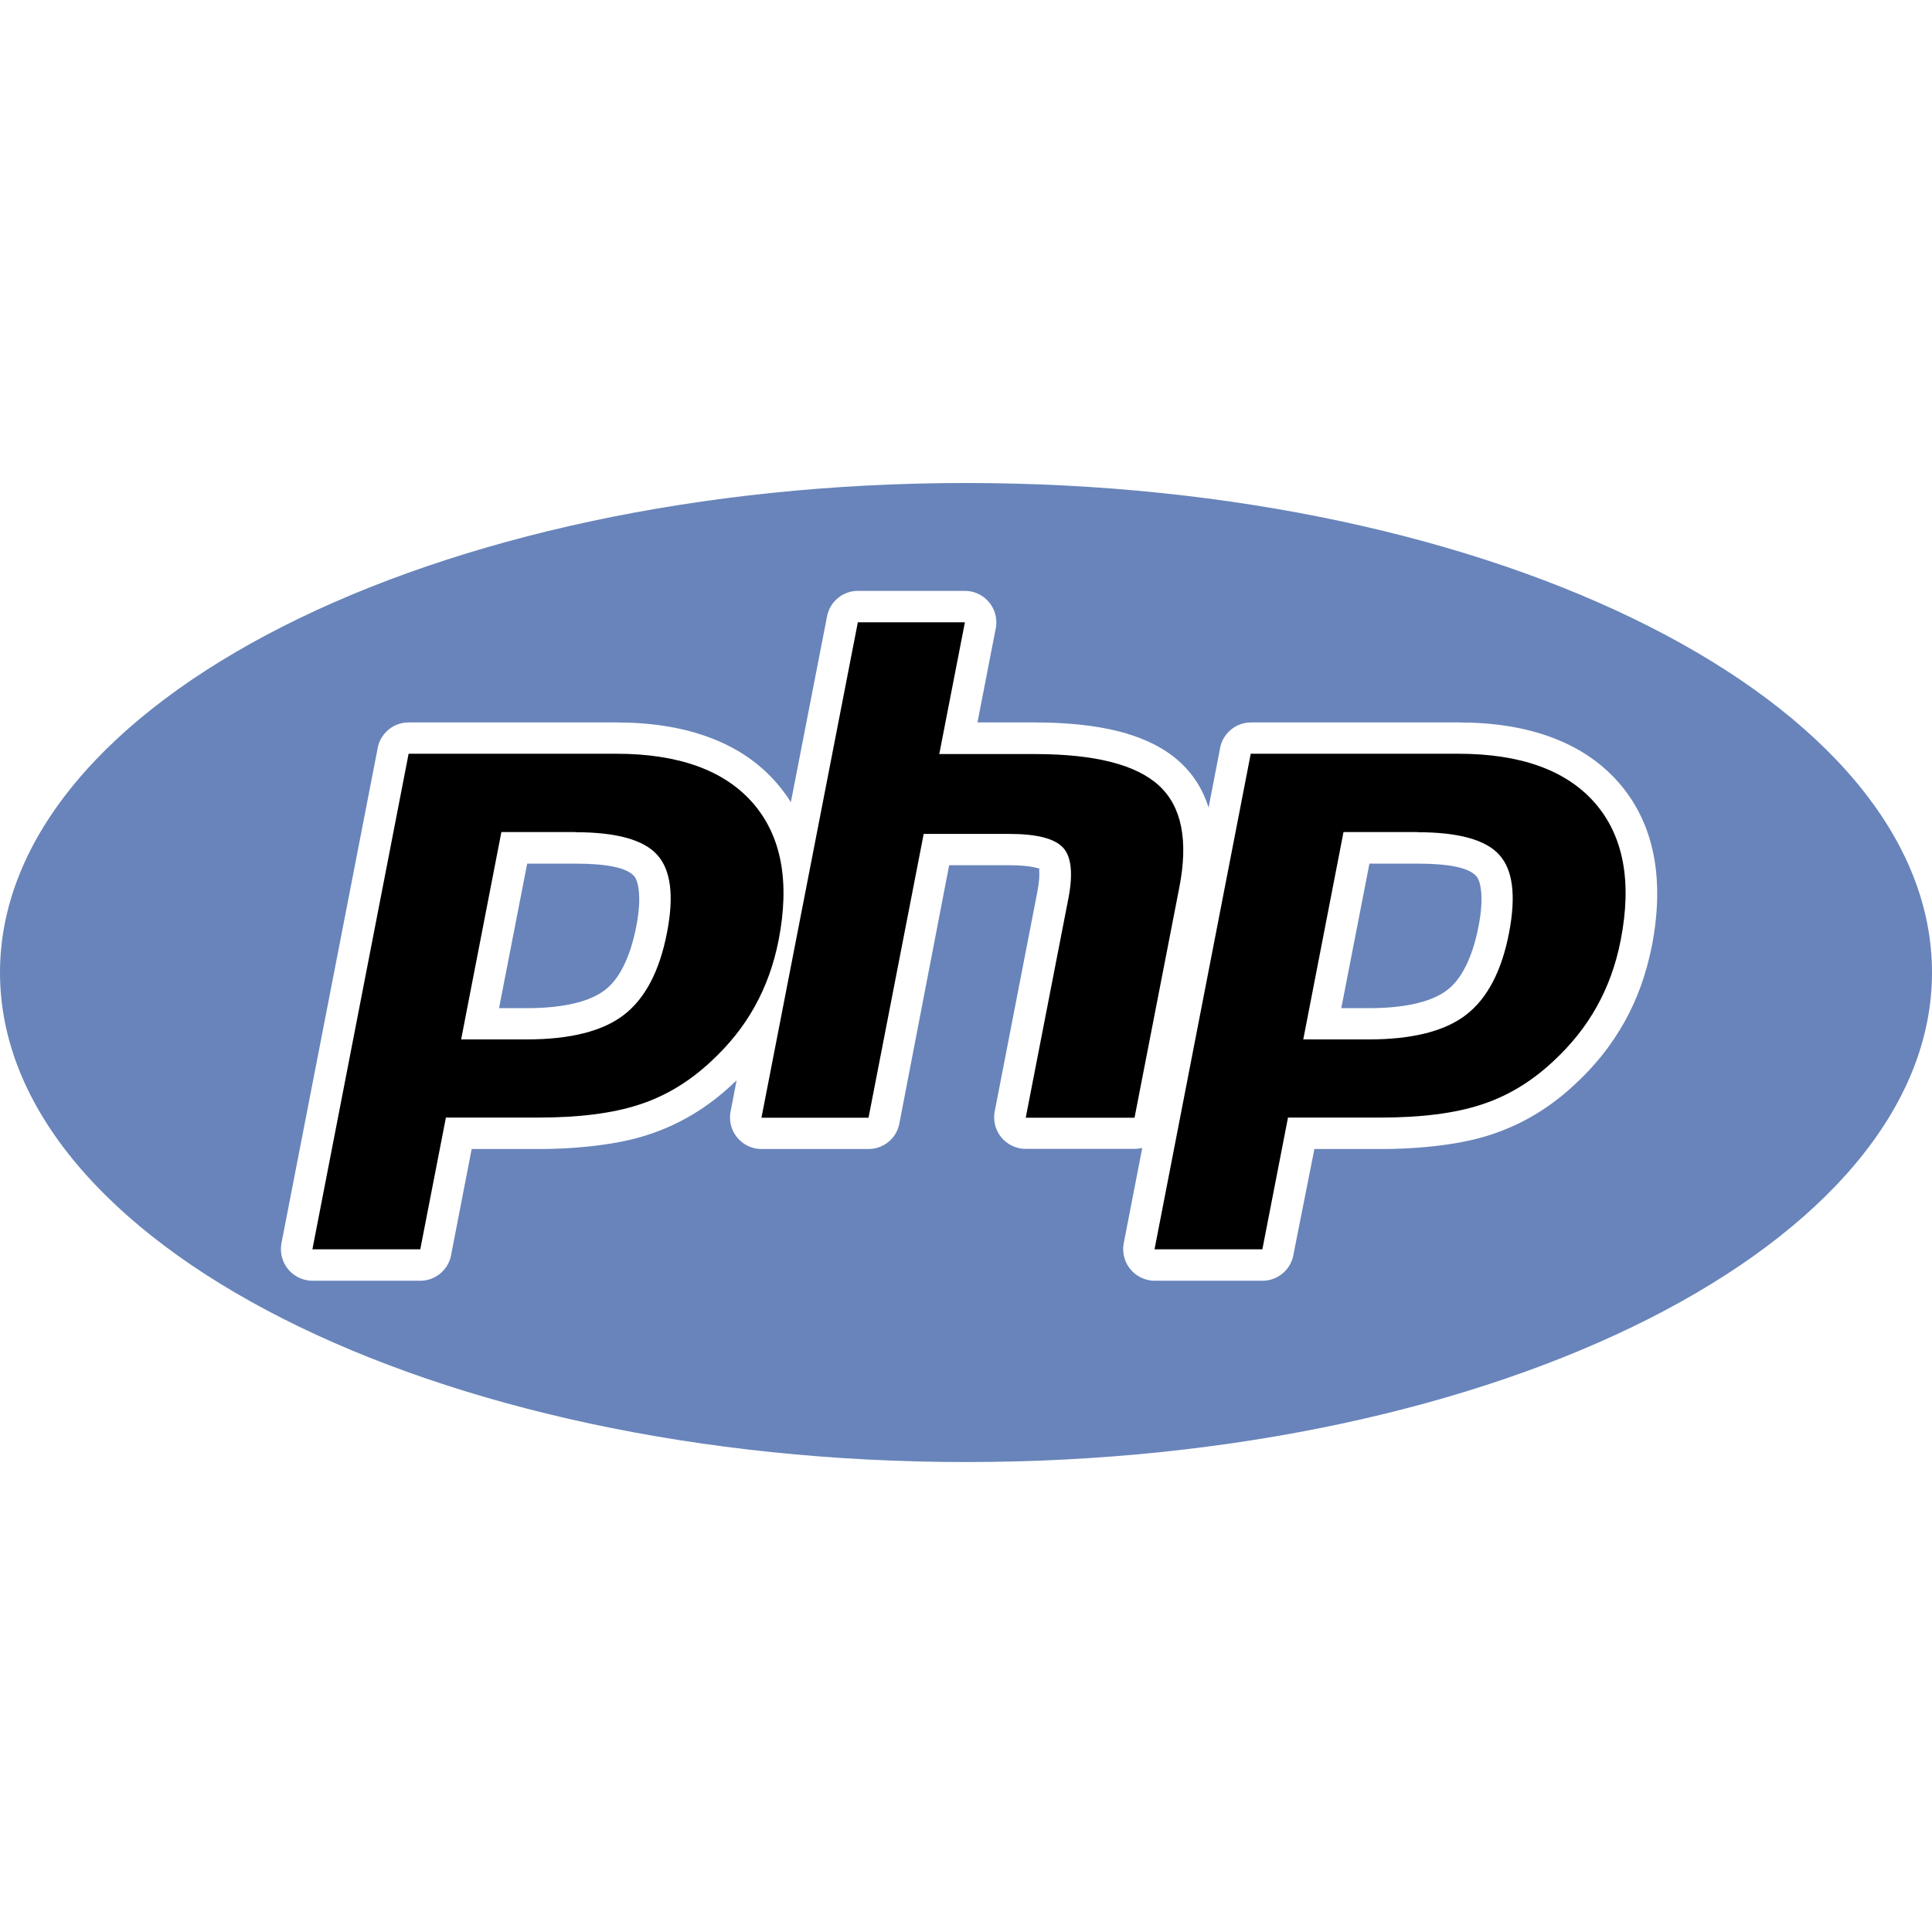
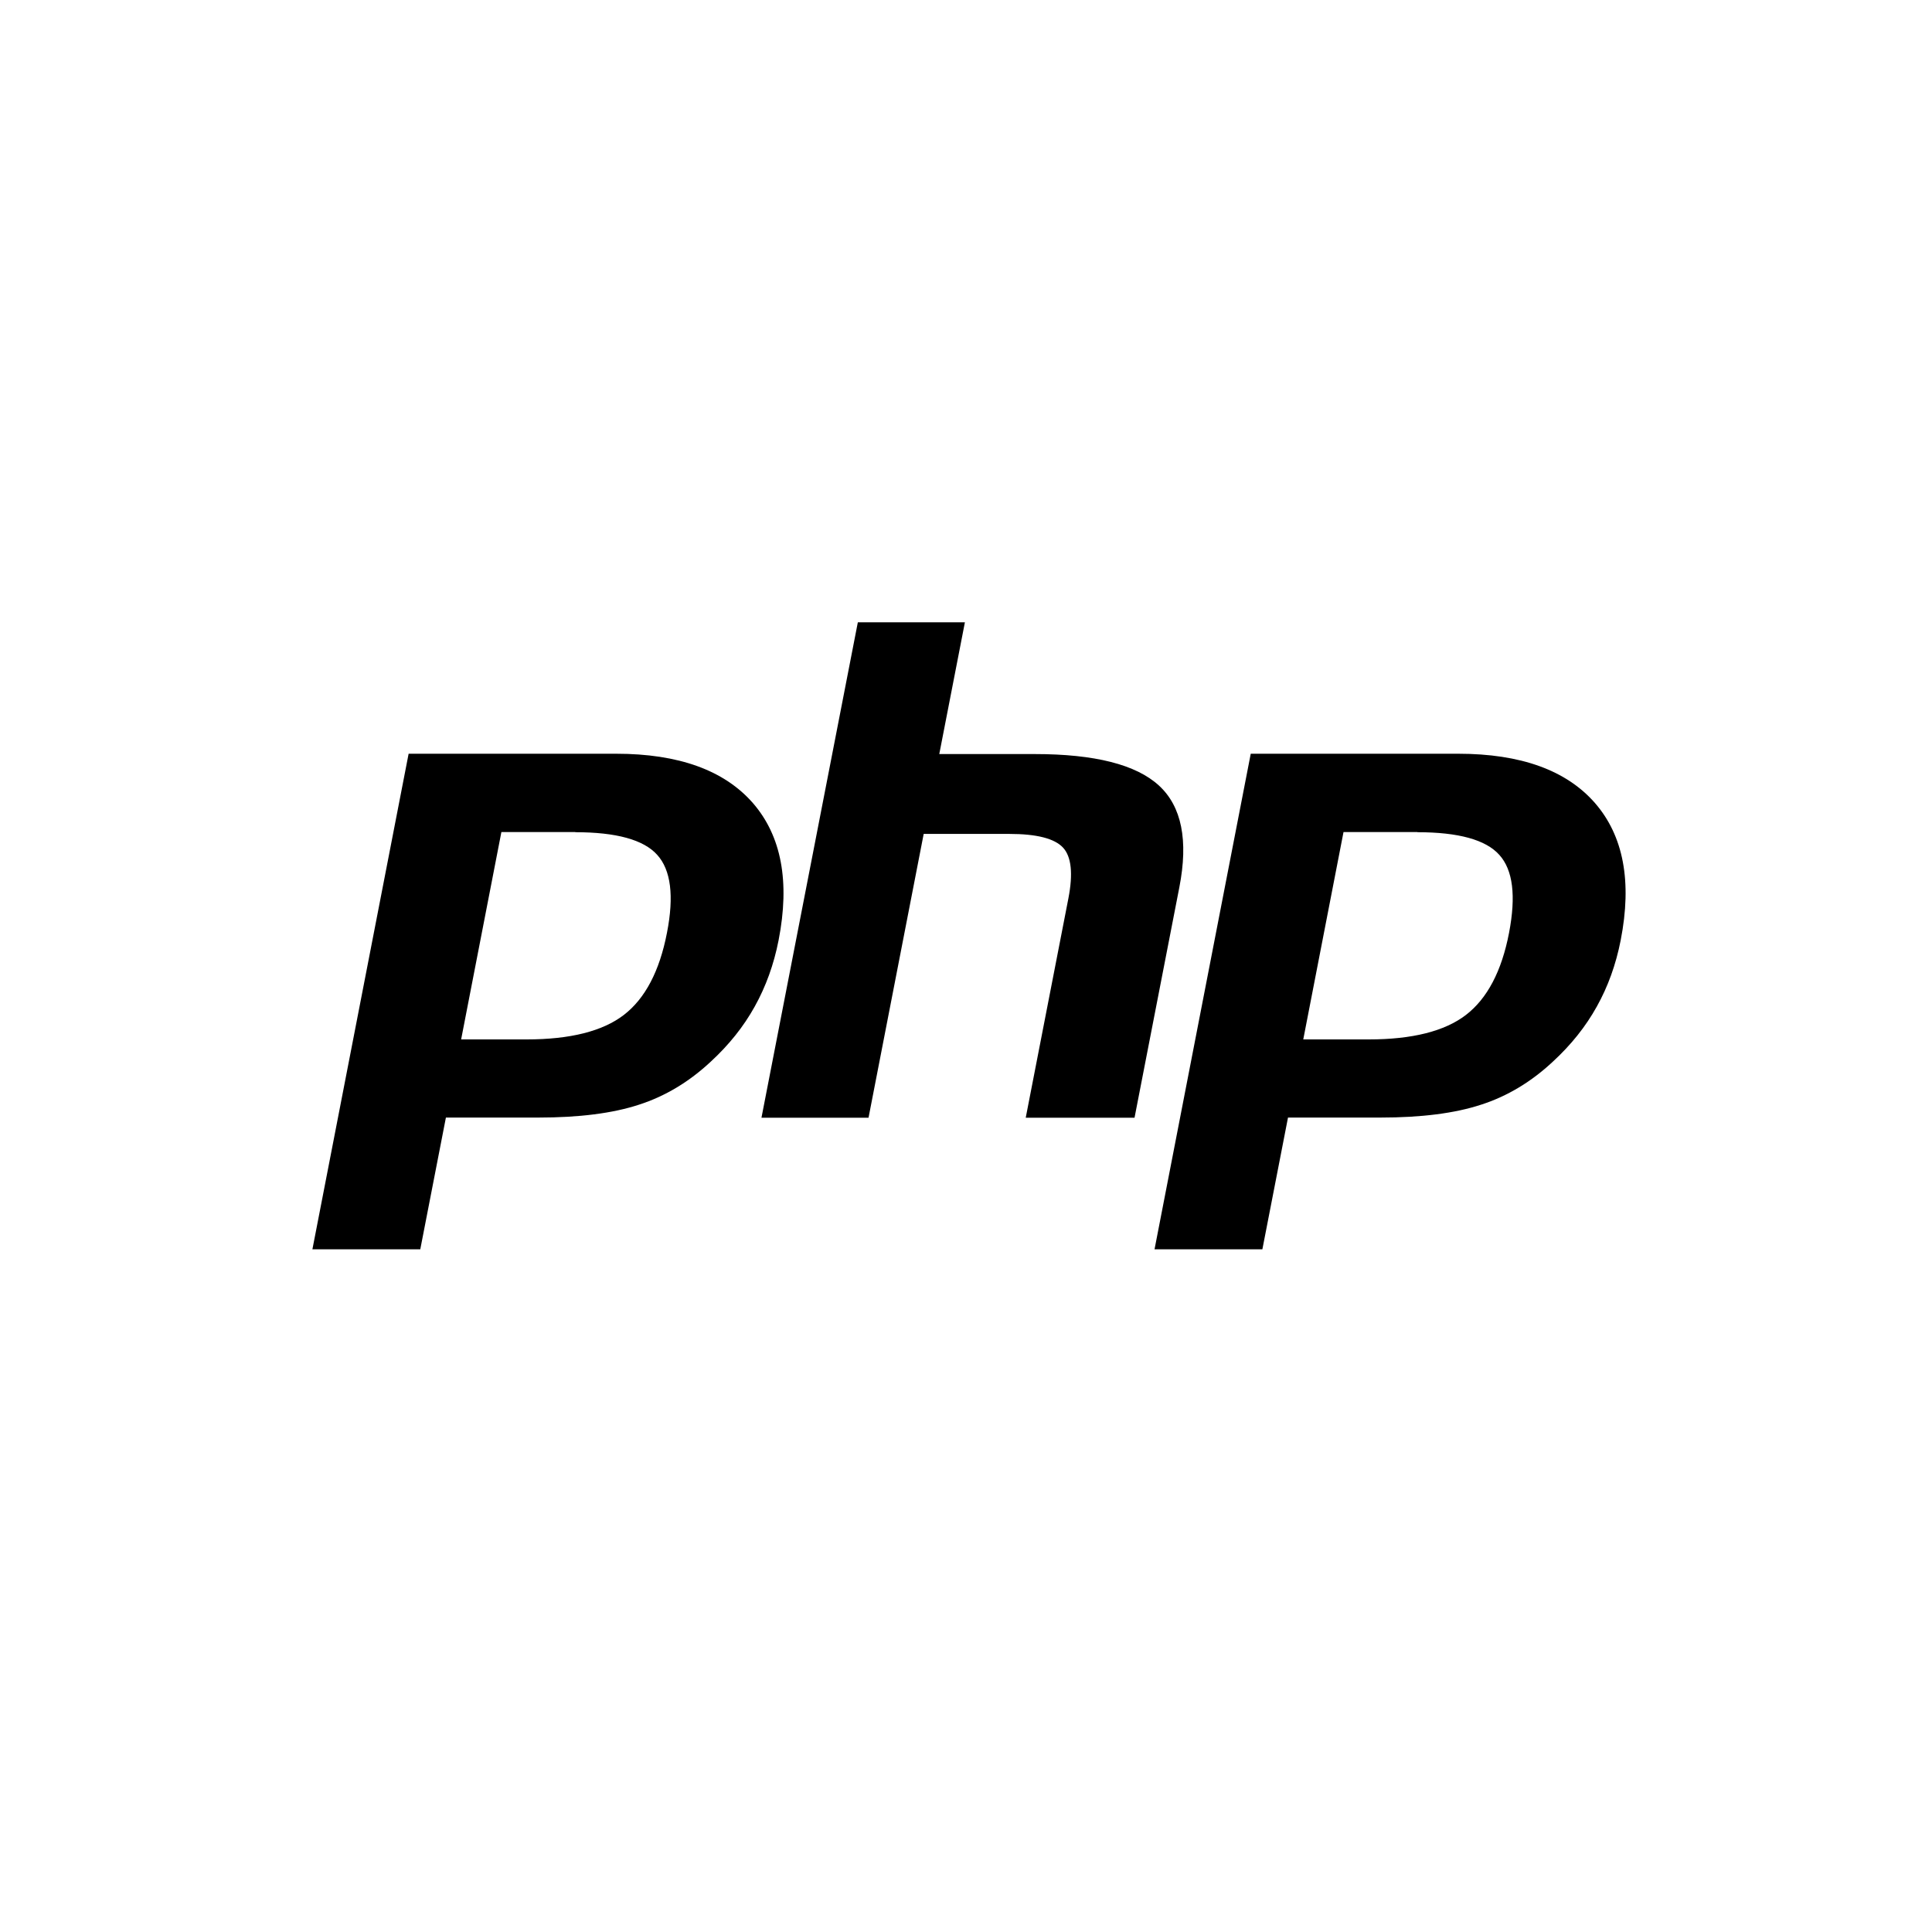
<svg xmlns="http://www.w3.org/2000/svg" width="60" height="60" viewBox="0 0 60 60" fill="none">
-   <path fill-rule="evenodd" clip-rule="evenodd" d="M30 45.405C46.567 45.405 60 38.599 60 30.2C60 21.807 46.567 15 30 15C13.433 15 0 21.807 0 30.205C0 38.599 13.433 45.405 30 45.405ZM45.84 27.202C45.61 26.948 45.005 26.821 44.019 26.821H42.529L41.655 31.309H42.51C43.11 31.309 43.618 31.255 44.043 31.148C44.414 31.055 44.712 30.923 44.937 30.752C45.156 30.586 45.342 30.352 45.498 30.049C45.674 29.712 45.815 29.292 45.913 28.789C46.006 28.32 46.03 27.935 45.991 27.627C45.967 27.427 45.918 27.285 45.84 27.202ZM26.641 18.35H29.966C30.503 18.35 30.942 18.789 30.942 19.326C30.942 19.409 30.933 19.492 30.913 19.57L30.356 22.436H32.134C33.145 22.436 34.009 22.529 34.731 22.71C35.532 22.915 36.172 23.232 36.65 23.672C37.065 24.053 37.358 24.521 37.534 25.078L37.881 23.286C37.944 22.808 38.355 22.436 38.848 22.436H45.293C46.367 22.436 47.315 22.583 48.135 22.881C48.999 23.193 49.712 23.667 50.269 24.302C50.83 24.946 51.196 25.708 51.362 26.592C51.519 27.427 51.499 28.355 51.299 29.385C51.216 29.8 51.103 30.21 50.962 30.61C50.82 31.006 50.649 31.382 50.449 31.738C50.244 32.1 50.015 32.446 49.761 32.764C49.502 33.086 49.214 33.398 48.897 33.687C48.511 34.048 48.105 34.355 47.681 34.609C47.241 34.873 46.787 35.078 46.313 35.234C45.855 35.386 45.327 35.498 44.741 35.571C44.16 35.645 43.54 35.684 42.886 35.684H40.82L40.176 38.926C40.112 39.404 39.702 39.775 39.209 39.775H35.859C35.801 39.775 35.737 39.77 35.674 39.756C35.147 39.653 34.8 39.145 34.898 38.613L35.474 35.649C35.395 35.669 35.312 35.679 35.23 35.679H31.851C31.314 35.679 30.874 35.239 30.874 34.702C30.874 34.619 30.884 34.536 30.903 34.458L32.212 27.715C32.27 27.417 32.29 27.188 32.27 27.021C32.266 26.973 32.305 26.997 32.29 26.977L32.153 26.943C31.958 26.895 31.685 26.87 31.333 26.87H29.477L27.93 34.893C27.842 35.361 27.432 35.684 26.973 35.684H23.648C23.11 35.684 22.671 35.244 22.671 34.707C22.671 34.624 22.681 34.541 22.7 34.463L22.876 33.55L22.73 33.687C22.344 34.048 21.939 34.355 21.514 34.609C21.074 34.873 20.62 35.078 20.146 35.234C19.688 35.386 19.16 35.498 18.574 35.571C17.993 35.645 17.373 35.684 16.719 35.684H14.648L14.019 38.926C13.955 39.404 13.545 39.775 13.052 39.775H9.702C9.644 39.775 9.58 39.77 9.517 39.756C8.989 39.653 8.643 39.145 8.74 38.613L11.719 23.286C11.782 22.808 12.192 22.436 12.685 22.436H19.131C20.205 22.436 21.152 22.583 21.973 22.881C22.842 23.193 23.55 23.667 24.106 24.302C24.273 24.492 24.424 24.697 24.561 24.912L25.684 19.145C25.771 18.677 26.182 18.35 26.641 18.35ZM19.688 27.202C19.458 26.948 18.852 26.821 17.866 26.821H16.372L15.498 31.309H16.352C16.953 31.309 17.461 31.255 17.886 31.148C18.257 31.055 18.555 30.923 18.779 30.752C18.999 30.586 19.185 30.352 19.341 30.049C19.517 29.712 19.658 29.292 19.756 28.789C19.849 28.32 19.873 27.935 19.834 27.627C19.81 27.427 19.761 27.285 19.688 27.202Z" fill="#6884BA" />
  <path fill-rule="evenodd" clip-rule="evenodd" d="M44.019 25.845C45.293 25.845 46.143 26.079 46.562 26.548C46.987 27.017 47.085 27.822 46.865 28.97C46.636 30.161 46.187 31.011 45.527 31.519C44.868 32.026 43.857 32.28 42.51 32.28H40.474L41.724 25.84H44.019V25.845ZM26.641 19.326H29.966L29.17 23.418H32.134C33.999 23.418 35.283 23.745 35.991 24.395C36.699 25.044 36.909 26.099 36.626 27.554L35.234 34.712H31.855L33.179 27.905C33.33 27.129 33.272 26.602 33.013 26.323C32.749 26.04 32.197 25.898 31.343 25.898H28.686L26.973 34.712H23.648L26.641 19.326ZM17.866 25.845C19.141 25.845 19.99 26.079 20.41 26.548C20.835 27.017 20.938 27.822 20.713 28.97C20.483 30.161 20.034 31.011 19.375 31.519C18.716 32.026 17.705 32.28 16.357 32.28H14.321L15.571 25.84H17.866V25.845ZM9.702 38.799H13.052L13.848 34.707H16.719C17.983 34.707 19.028 34.575 19.844 34.307C20.664 34.043 21.406 33.594 22.075 32.969C22.637 32.451 23.091 31.885 23.438 31.26C23.784 30.64 24.033 29.951 24.18 29.199C24.536 27.378 24.268 25.957 23.379 24.936C22.49 23.921 21.074 23.408 19.136 23.408H12.69L9.702 38.799ZM35.855 38.799H39.204L40 34.707H42.871C44.136 34.707 45.181 34.575 45.996 34.307C46.816 34.043 47.559 33.594 48.227 32.969C48.789 32.451 49.243 31.885 49.59 31.26C49.937 30.64 50.185 29.951 50.332 29.199C50.688 27.378 50.42 25.957 49.531 24.936C48.643 23.921 47.227 23.408 45.288 23.408H38.843L35.855 38.799Z" fill="black" />
</svg>